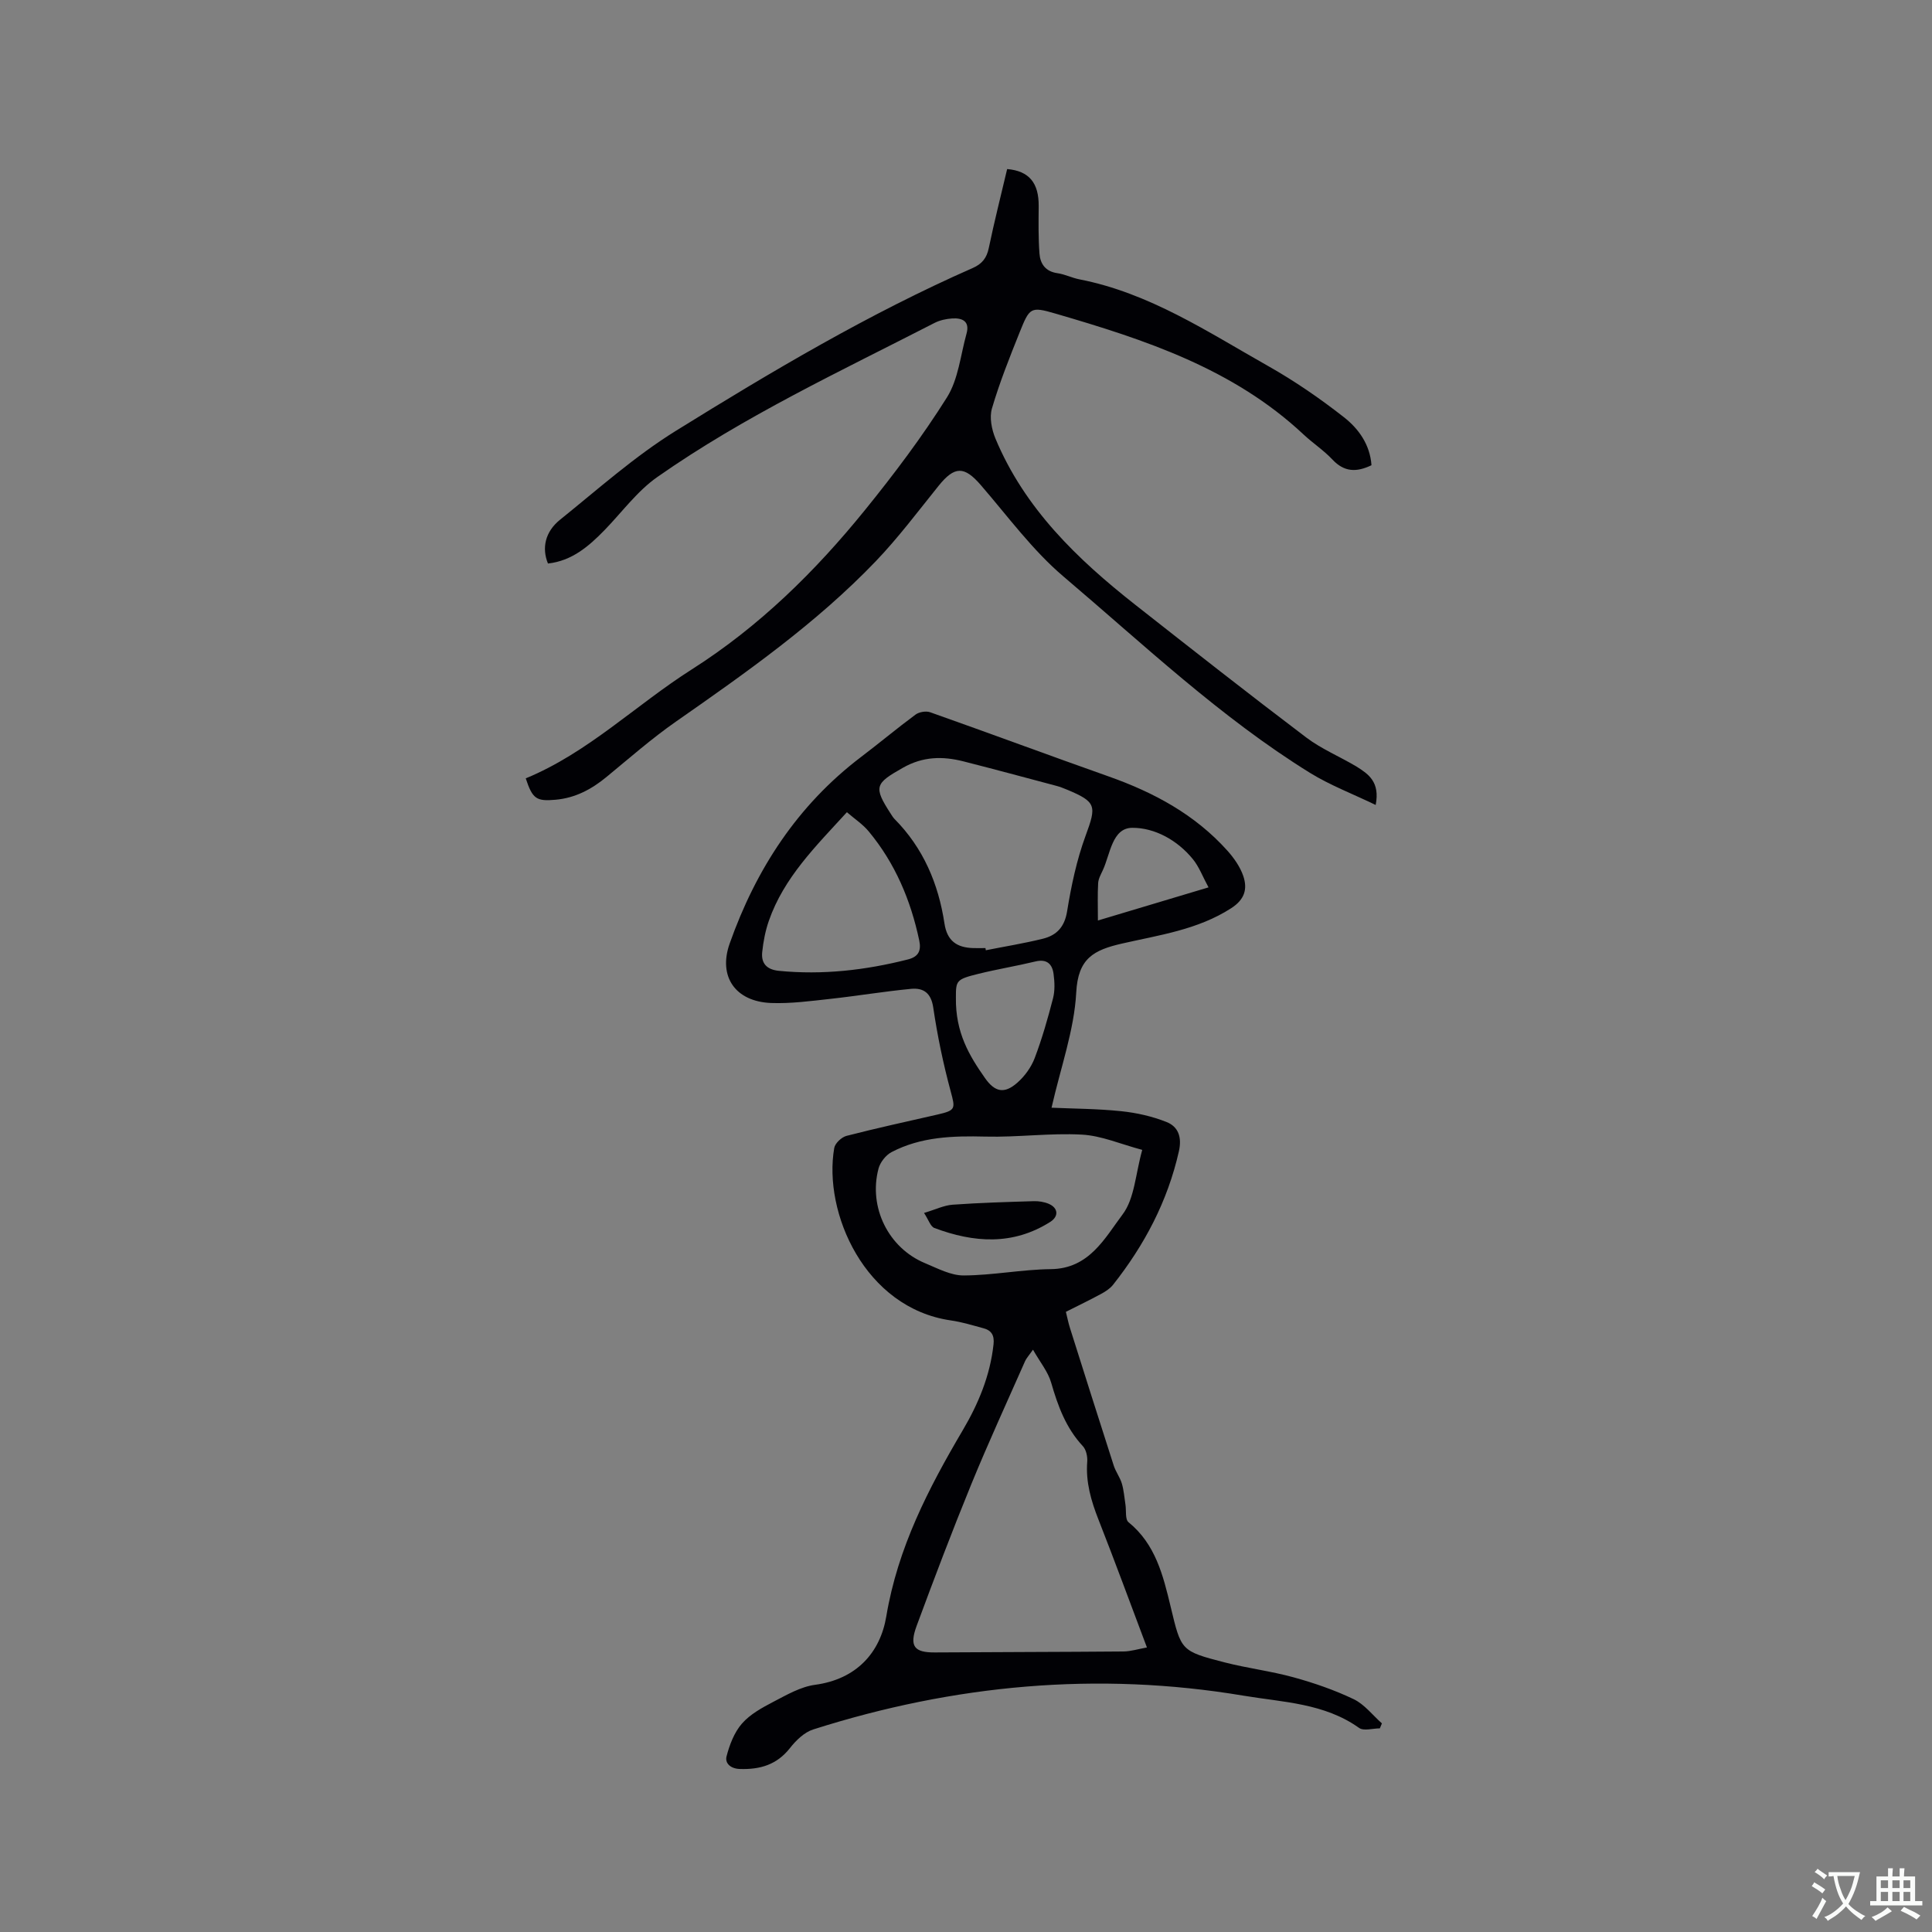
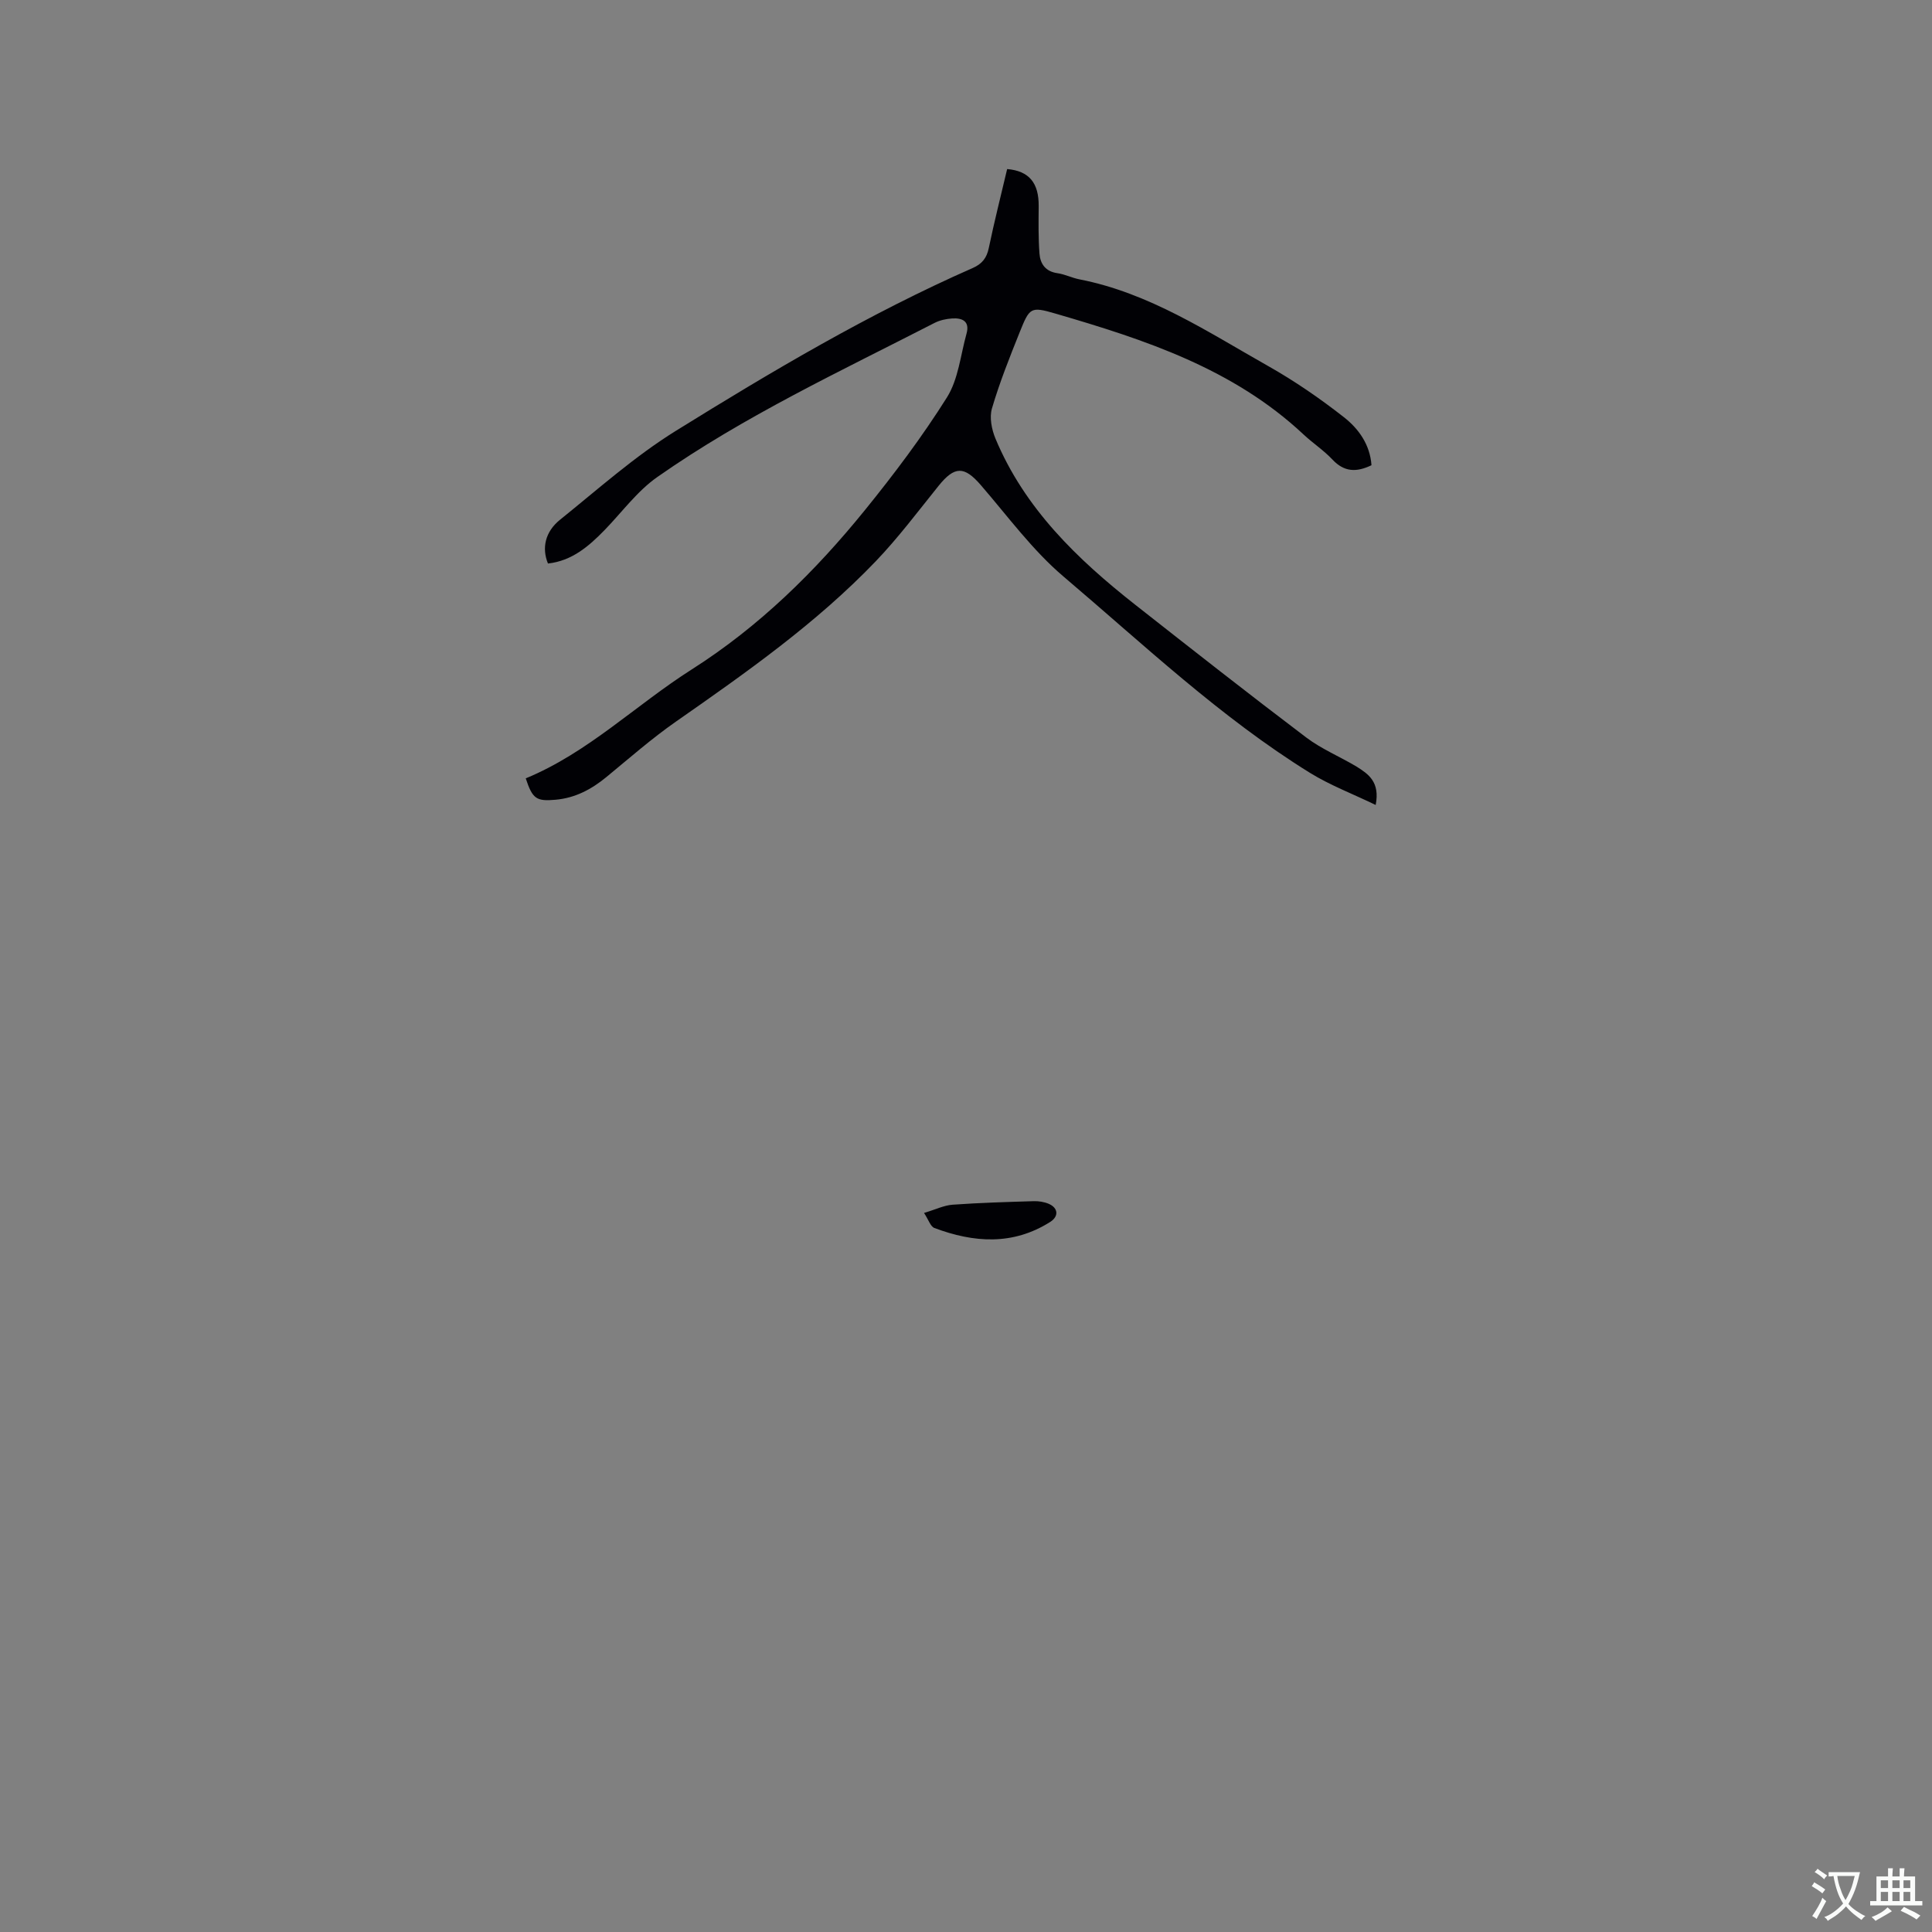
<svg xmlns="http://www.w3.org/2000/svg" enable-background="new 0 0 400 400" viewBox="0 0 400 400">
  <rect x="0" y="0" width="400" height="400" fill="#808080" stroke="none" />
  <g fill="#010105">
-     <path d="m217.71 229.34c4.54.2 9.5.21 14.42.72 3.18.33 6.42 1.06 9.39 2.24 2.45.97 3.21 3.16 2.56 6.05-2.33 10.35-7.13 19.43-13.65 27.67-.63.79-1.57 1.39-2.48 1.88-2.32 1.26-4.7 2.4-7.27 3.7.29 1.18.51 2.29.85 3.36 3 9.49 6 18.98 9.05 28.45.41 1.29 1.29 2.43 1.68 3.72.42 1.4.52 2.9.75 4.36.2 1.25-.09 3.07.63 3.66 5.61 4.56 7.18 11.05 8.74 17.54 2.17 9.05 2.08 9.15 11.17 11.49 4.71 1.21 9.59 1.8 14.27 3.09 4.25 1.17 8.48 2.63 12.45 4.53 2.23 1.07 3.91 3.3 5.84 5.01-.14.34-.29.69-.43 1.03-1.45 0-3.33.59-4.29-.09-7.21-5.14-15.76-5.31-23.94-6.68-30.26-5.07-59.96-2.28-89.1 7-1.83.58-3.55 2.26-4.79 3.84-2.72 3.46-6.17 4.47-10.36 4.34-1.97-.06-3.13-1.2-2.78-2.6.62-2.41 1.6-4.98 3.2-6.81 1.69-1.93 4.16-3.28 6.5-4.5 2.76-1.44 5.65-3.12 8.64-3.52 8.57-1.16 13.49-6.66 14.74-14.18 2.37-14.18 8.7-26.43 15.82-38.51 3.25-5.51 5.68-11.33 6.38-17.8.2-1.84-.4-2.87-2.06-3.32-2.24-.61-4.48-1.3-6.77-1.63-17.83-2.57-26.47-22.34-24.15-35.7.17-.98 1.51-2.24 2.54-2.51 6.25-1.61 12.56-2.98 18.86-4.42 3.8-.87 3.67-1.22 2.71-4.8-1.54-5.69-2.75-11.5-3.61-17.34-.45-3.07-2.06-4.11-4.58-3.88-5.57.53-11.11 1.46-16.67 2.07-4.09.45-8.23 1.01-12.32.86-7.39-.29-11-5.46-8.58-12.31 5.44-15.38 14.03-28.62 27.19-38.62 3.8-2.88 7.46-5.95 11.29-8.78.74-.55 2.16-.79 3.02-.49 12.36 4.37 24.65 8.94 37.01 13.31 9.33 3.3 17.83 7.88 24.52 15.33 1.38 1.54 2.67 3.38 3.32 5.3.88 2.65.3 4.83-2.54 6.65-6.91 4.45-14.86 5.54-22.52 7.29-5.92 1.35-9.18 3.06-9.54 10.18-.42 7.76-3.2 15.41-5.11 23.82zm-3.84 50.1c-.93 1.32-1.37 1.78-1.62 2.33-3.75 8.5-7.64 16.94-11.16 25.54-3.96 9.68-7.67 19.47-11.3 29.28-1.59 4.29-.49 5.56 3.78 5.53 13-.09 26.01-.09 39.01-.2 1.52-.01 3.03-.5 4.88-.83-3.45-9.14-6.64-17.85-10.03-26.47-1.53-3.89-2.66-7.76-2.33-12 .08-1.05-.22-2.46-.89-3.19-3.52-3.77-5.18-8.33-6.58-13.17-.65-2.26-2.29-4.23-3.76-6.82zm-9.84-83.15c.02.15.05.3.07.45 3.93-.78 7.9-1.42 11.79-2.38 2.84-.7 4.51-2.39 5.04-5.67.86-5.29 1.98-10.62 3.82-15.63 2.29-6.22 2.29-7.02-3.88-9.59-.68-.28-1.38-.56-2.09-.75-6.44-1.71-12.86-3.45-19.32-5.09-4.31-1.09-8.36-1.03-12.51 1.32-5.77 3.27-6.18 3.91-2.51 9.56.23.35.45.73.74 1.03 5.97 6.01 9.11 13.42 10.36 21.65.55 3.65 2.6 5 5.95 5.1.85.02 1.69 0 2.54 0zm32.46 41.78c-4.45-1.18-8.43-2.94-12.5-3.16-6.61-.36-13.29.58-19.93.41-6.76-.17-13.37.02-19.47 3.21-1.19.62-2.35 2.1-2.7 3.4-2.13 8.03 2.06 16.46 9.64 19.6 2.6 1.08 5.34 2.56 8.01 2.54 6.01-.03 12.02-1.24 18.04-1.31 7.93-.09 11.15-6.41 14.85-11.34 2.48-3.29 2.65-8.33 4.06-13.35zm-61.15-69.91c-6.43 7.04-13.04 13.52-16.16 22.49-.72 2.06-1.14 4.27-1.37 6.44-.26 2.37.94 3.66 3.45 3.91 9.07.89 17.94-.13 26.72-2.36 2.2-.56 2.79-1.82 2.33-3.97-1.76-8.3-4.98-15.93-10.42-22.5-1.23-1.5-2.94-2.62-4.55-4.01zm22.57 38.37c-.11 7.28 2.78 12.05 6.02 16.67 2.04 2.91 4.01 3.34 6.71.95 1.52-1.34 2.86-3.19 3.58-5.08 1.53-4.03 2.72-8.21 3.8-12.39.41-1.59.33-3.38.11-5.03-.27-2.05-1.38-3.16-3.75-2.59-3.9.94-7.87 1.59-11.76 2.55-4.62 1.14-4.72 1.38-4.71 4.92zm29.4-15.95c8.01-2.4 15.22-4.56 22.9-6.86-1.21-2.23-1.95-4.26-3.23-5.83-3.21-3.95-7.92-6.53-12.56-6.5-4.18.03-4.54 5.43-6.1 8.79-.4.86-.91 1.76-.96 2.67-.14 2.33-.05 4.69-.05 7.73z" />
    <path d="m284.82 166.66c-4.84-2.34-9.49-4.1-13.64-6.67-18.56-11.51-34.39-26.54-50.94-40.58-6.47-5.48-11.61-12.55-17.21-19.02-3.4-3.92-5.39-3.92-8.71.2-4.25 5.28-8.34 10.74-13.01 15.62-12.32 12.85-26.82 23.04-41.35 33.18-5.03 3.51-9.66 7.58-14.4 11.48-3.11 2.56-6.48 4.35-10.55 4.71-3.95.35-4.76-.17-6.16-4.43 12.87-5.3 22.77-15.18 34.35-22.54 13.96-8.87 25.57-20.28 35.89-33.02 6.05-7.47 11.86-15.19 16.97-23.32 2.36-3.76 2.81-8.75 4.05-13.2.71-2.55-.86-3.27-2.96-3.14-1.23.08-2.55.36-3.65.92-19.49 10.01-39.41 19.3-57.42 31.92-4.17 2.92-7.32 7.29-10.93 11-3.28 3.37-6.77 6.36-11.7 6.9-1.3-3.18-.62-6.56 2.52-9.08 7.83-6.3 15.41-13.08 23.91-18.36 19.88-12.33 40.02-24.29 61.51-33.74 1.93-.85 2.9-2.06 3.33-4.15 1.14-5.48 2.52-10.91 3.8-16.34 4.56.39 6.57 2.88 6.53 7.69-.03 3.27-.08 6.55.16 9.8.16 2.14 1.25 3.72 3.71 4.07 1.56.22 3.03.98 4.58 1.28 14.47 2.82 26.55 10.88 39.05 17.94 5.49 3.1 10.75 6.72 15.72 10.62 3.02 2.37 5.38 5.65 5.68 9.92-3.1 1.49-5.64 1.43-8.07-1.16-1.8-1.92-4.07-3.4-6-5.21-14.56-13.64-32.86-19.64-51.41-25.04-5.11-1.49-5.3-1.23-7.35 3.86-2.09 5.2-4.17 10.43-5.75 15.8-.55 1.87-.05 4.37.74 6.26 6.04 14.45 16.91 24.92 28.92 34.37 11.74 9.23 23.49 18.47 35.4 27.48 3.18 2.41 6.99 3.97 10.44 6.04 2.43 1.53 4.88 3.16 3.95 7.94z" />
    <path d="m191.31 251.13c2.37-.71 4.12-1.58 5.93-1.71 5.58-.4 11.18-.56 16.77-.73 1.03-.03 2.15.14 3.1.54 1.98.84 2.14 2.59.35 3.74-7.75 4.92-15.85 4.33-24.01 1.27-.81-.31-1.2-1.7-2.14-3.11z" />
  </g>
  <path d="m377.9 391.2c-.2.3-.4.5-.6.8-.7-.6-1.4-1-2.2-1.5.2-.3.4-.5.5-.8.6.4 1.4.8 2.3 1.5zm-1.8 6.1c-.2-.2-.5-.4-.9-.6.4-.6.8-1.2 1.2-1.9s.7-1.3.9-1.9c.3.3.5.5.8.7-.7 1.3-1.4 2.6-2 3.7zm2.2-9c-.3.3-.5.5-.6.8-.6-.6-1.3-1.1-2-1.5.3-.3.5-.5.6-.7.6.5 1.3.9 2 1.4zm.3.2v-.9h2 4.5c-.3 1.3-.6 2.5-1 3.6s-.9 2.1-1.4 3c.4.5 1 1 1.6 1.4s1.2.8 1.9 1.1c-.3.2-.5.4-.8.8-.4-.3-1-.7-1.6-1.2s-1.2-1.1-1.6-1.6c-.5.6-1.1 1.1-1.7 1.6s-1.4.9-2.1 1.4c-.1-.3-.3-.5-.7-.8.6-.2 1.2-.5 1.9-1s1.4-1.1 2-1.8c-.5-.8-.9-1.6-1.2-2.5s-.6-2-.8-3.2c-.4.1-.7.1-1 .1zm2.5 2.7c.3 1 .7 1.7 1 2.2.3-.5.6-1.1 1-2s.6-1.9.9-3h-3.2-.4c.1.9.3 1.8.7 2.8z" fill="#fafbfa" />
  <path d="m396.5 388.5v1.5 3.6h1.5v.9c-.4 0-1 0-1.7 0h-7.9c-.5 0-.9 0-1.2 0v-.9h1.3v-3.5c0-.7 0-1.2 0-1.6h2.4c0-.8 0-1.4 0-1.7h1c0 .3-.1.8-.1 1.7h1.5c0-.8 0-1.4 0-1.7h1c0 .3-.1.9-.1 1.7zm-8.2 9.2c-.2-.3-.5-.5-.8-.8.8-.3 1.4-.6 1.9-.9s1-.7 1.4-1.1c.3.3.6.5.9.8-1.6 1-2.8 1.6-3.4 2zm2.6-6.8v-1.6h-1.5v1.6zm0 2.7v-1.9h-1.5v1.9zm2.4-2.7v-1.6h-1.5v1.6zm0 2.7v-1.9h-1.5v1.9zm.2 2 .7-.8c.4.2.9.5 1.6.8s1.3.7 1.8 1c-.3.3-.5.5-.8.8-.4-.3-1.5-1-3.3-1.8zm2-4.7v-1.6h-1.4v1.6zm0 2.7v-1.9h-1.4v1.9z" fill="#fafbfa" />
</svg>